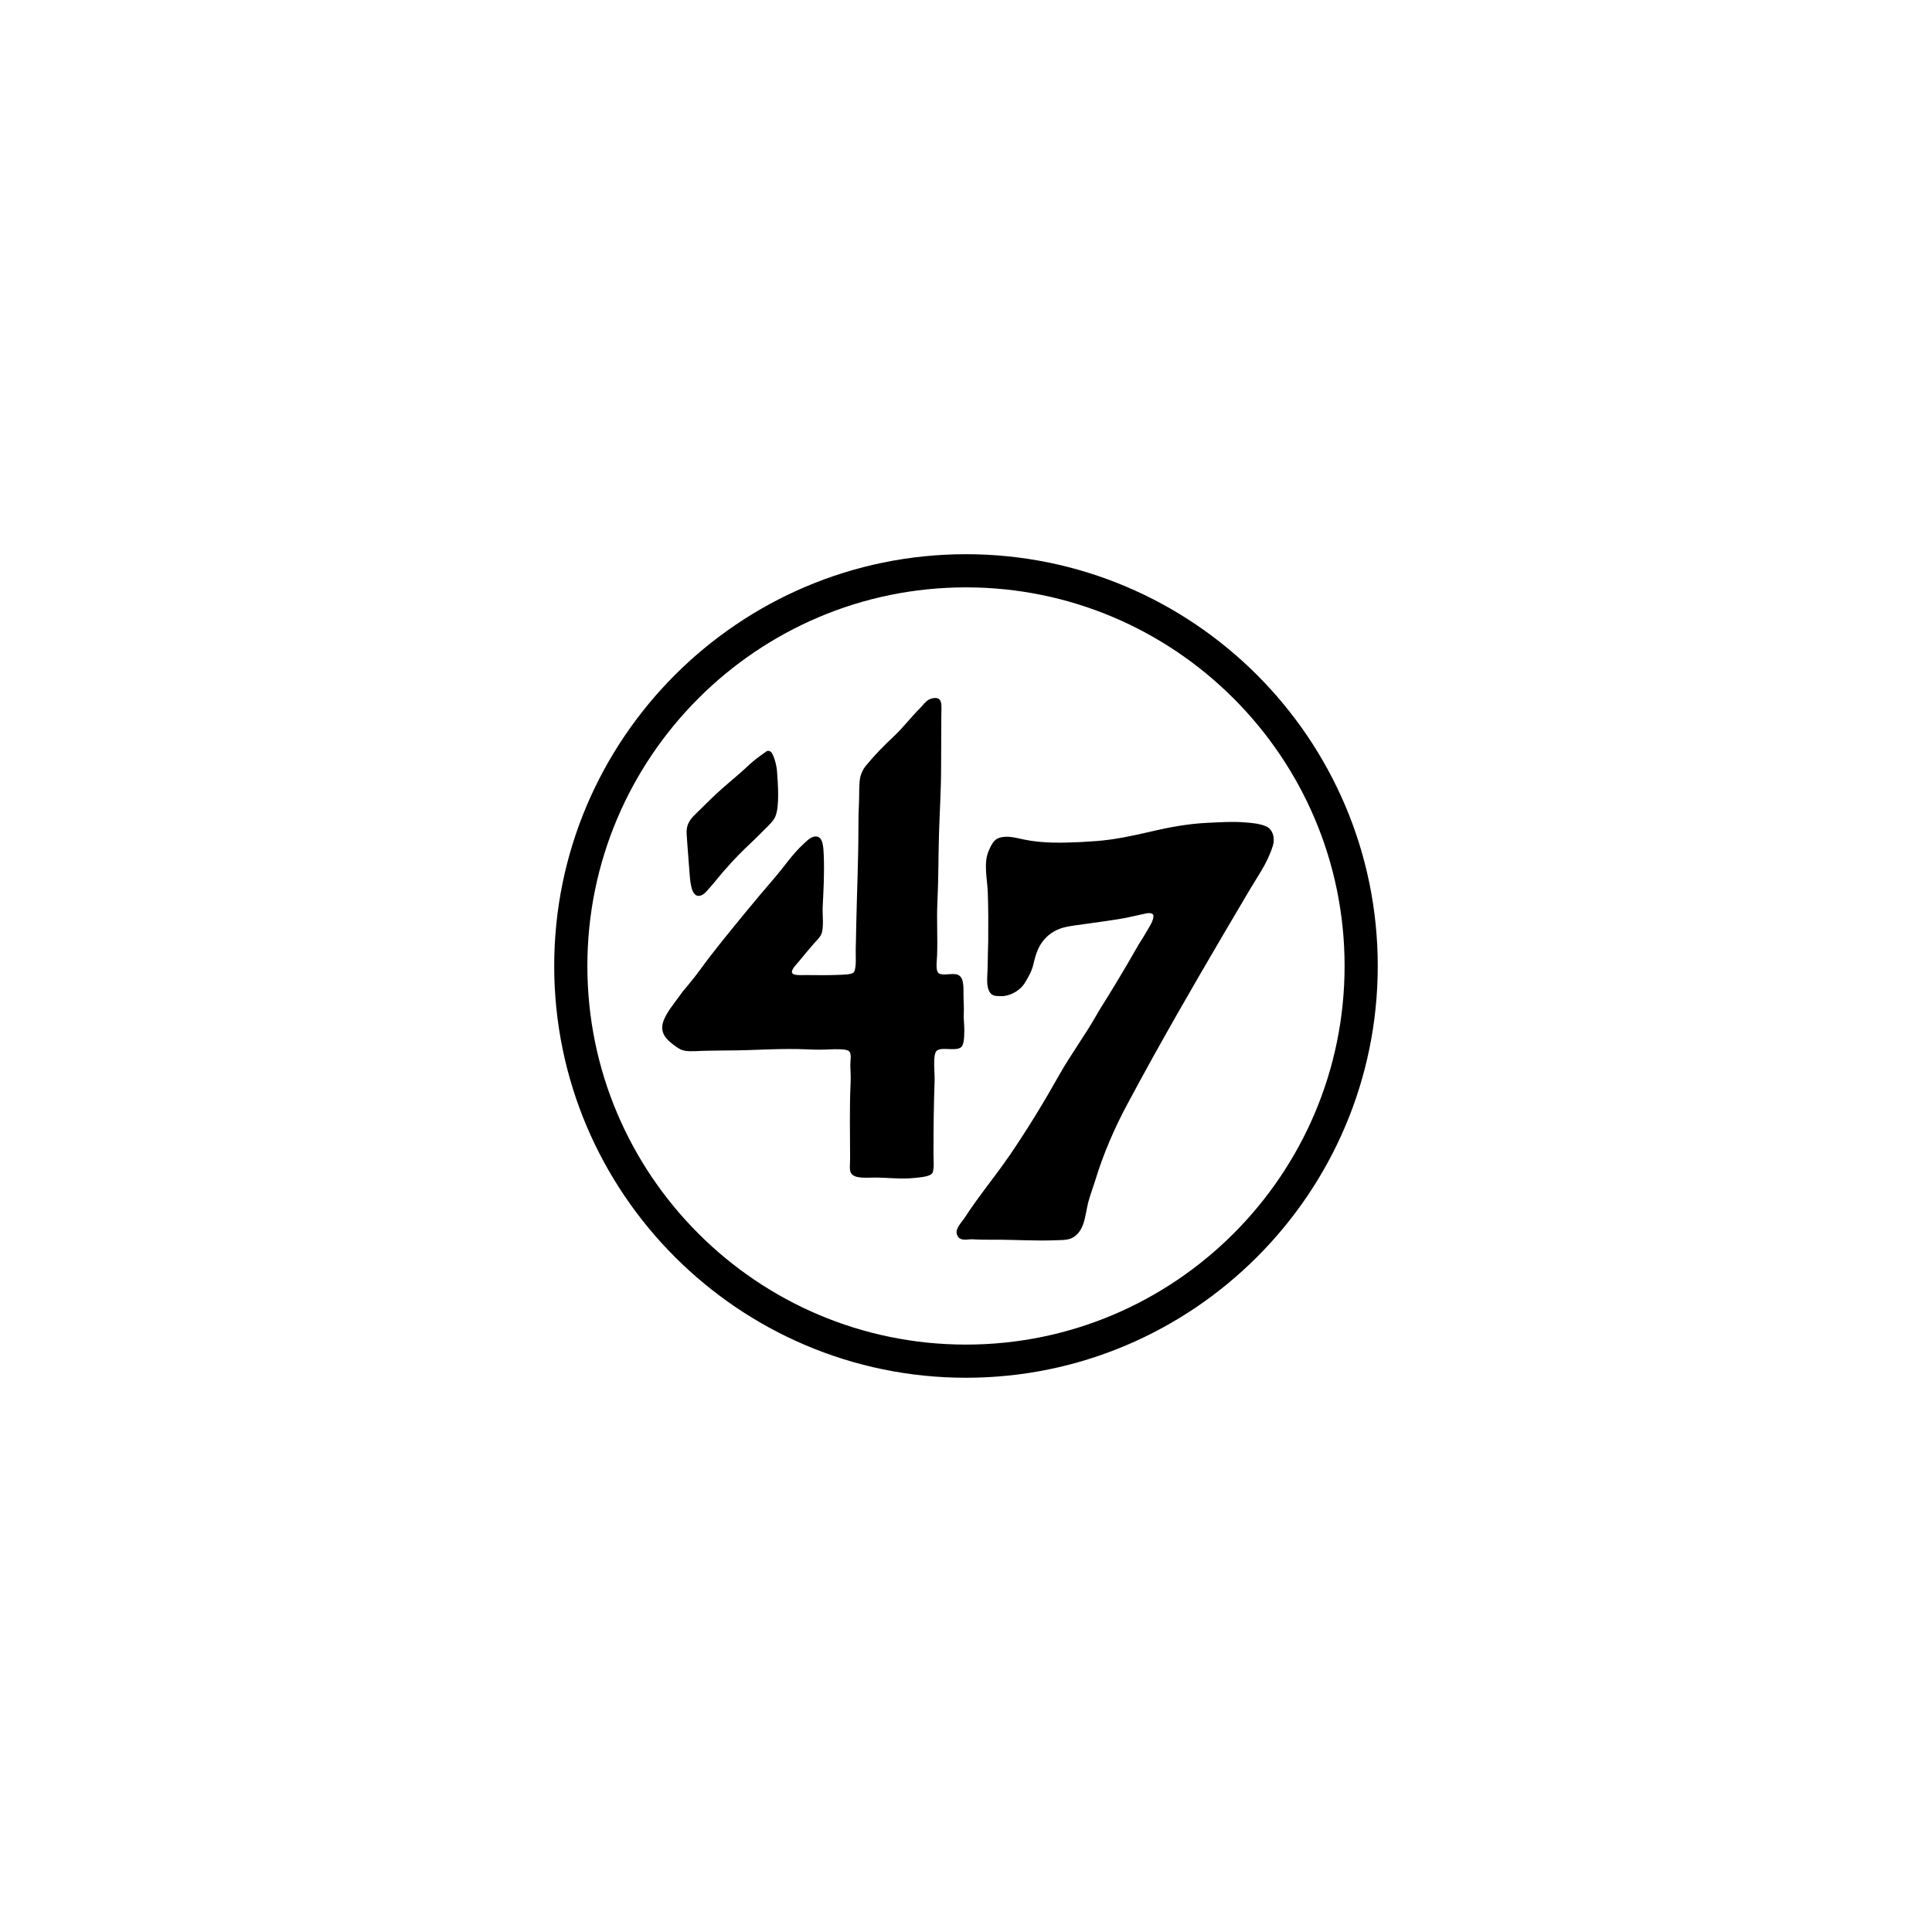
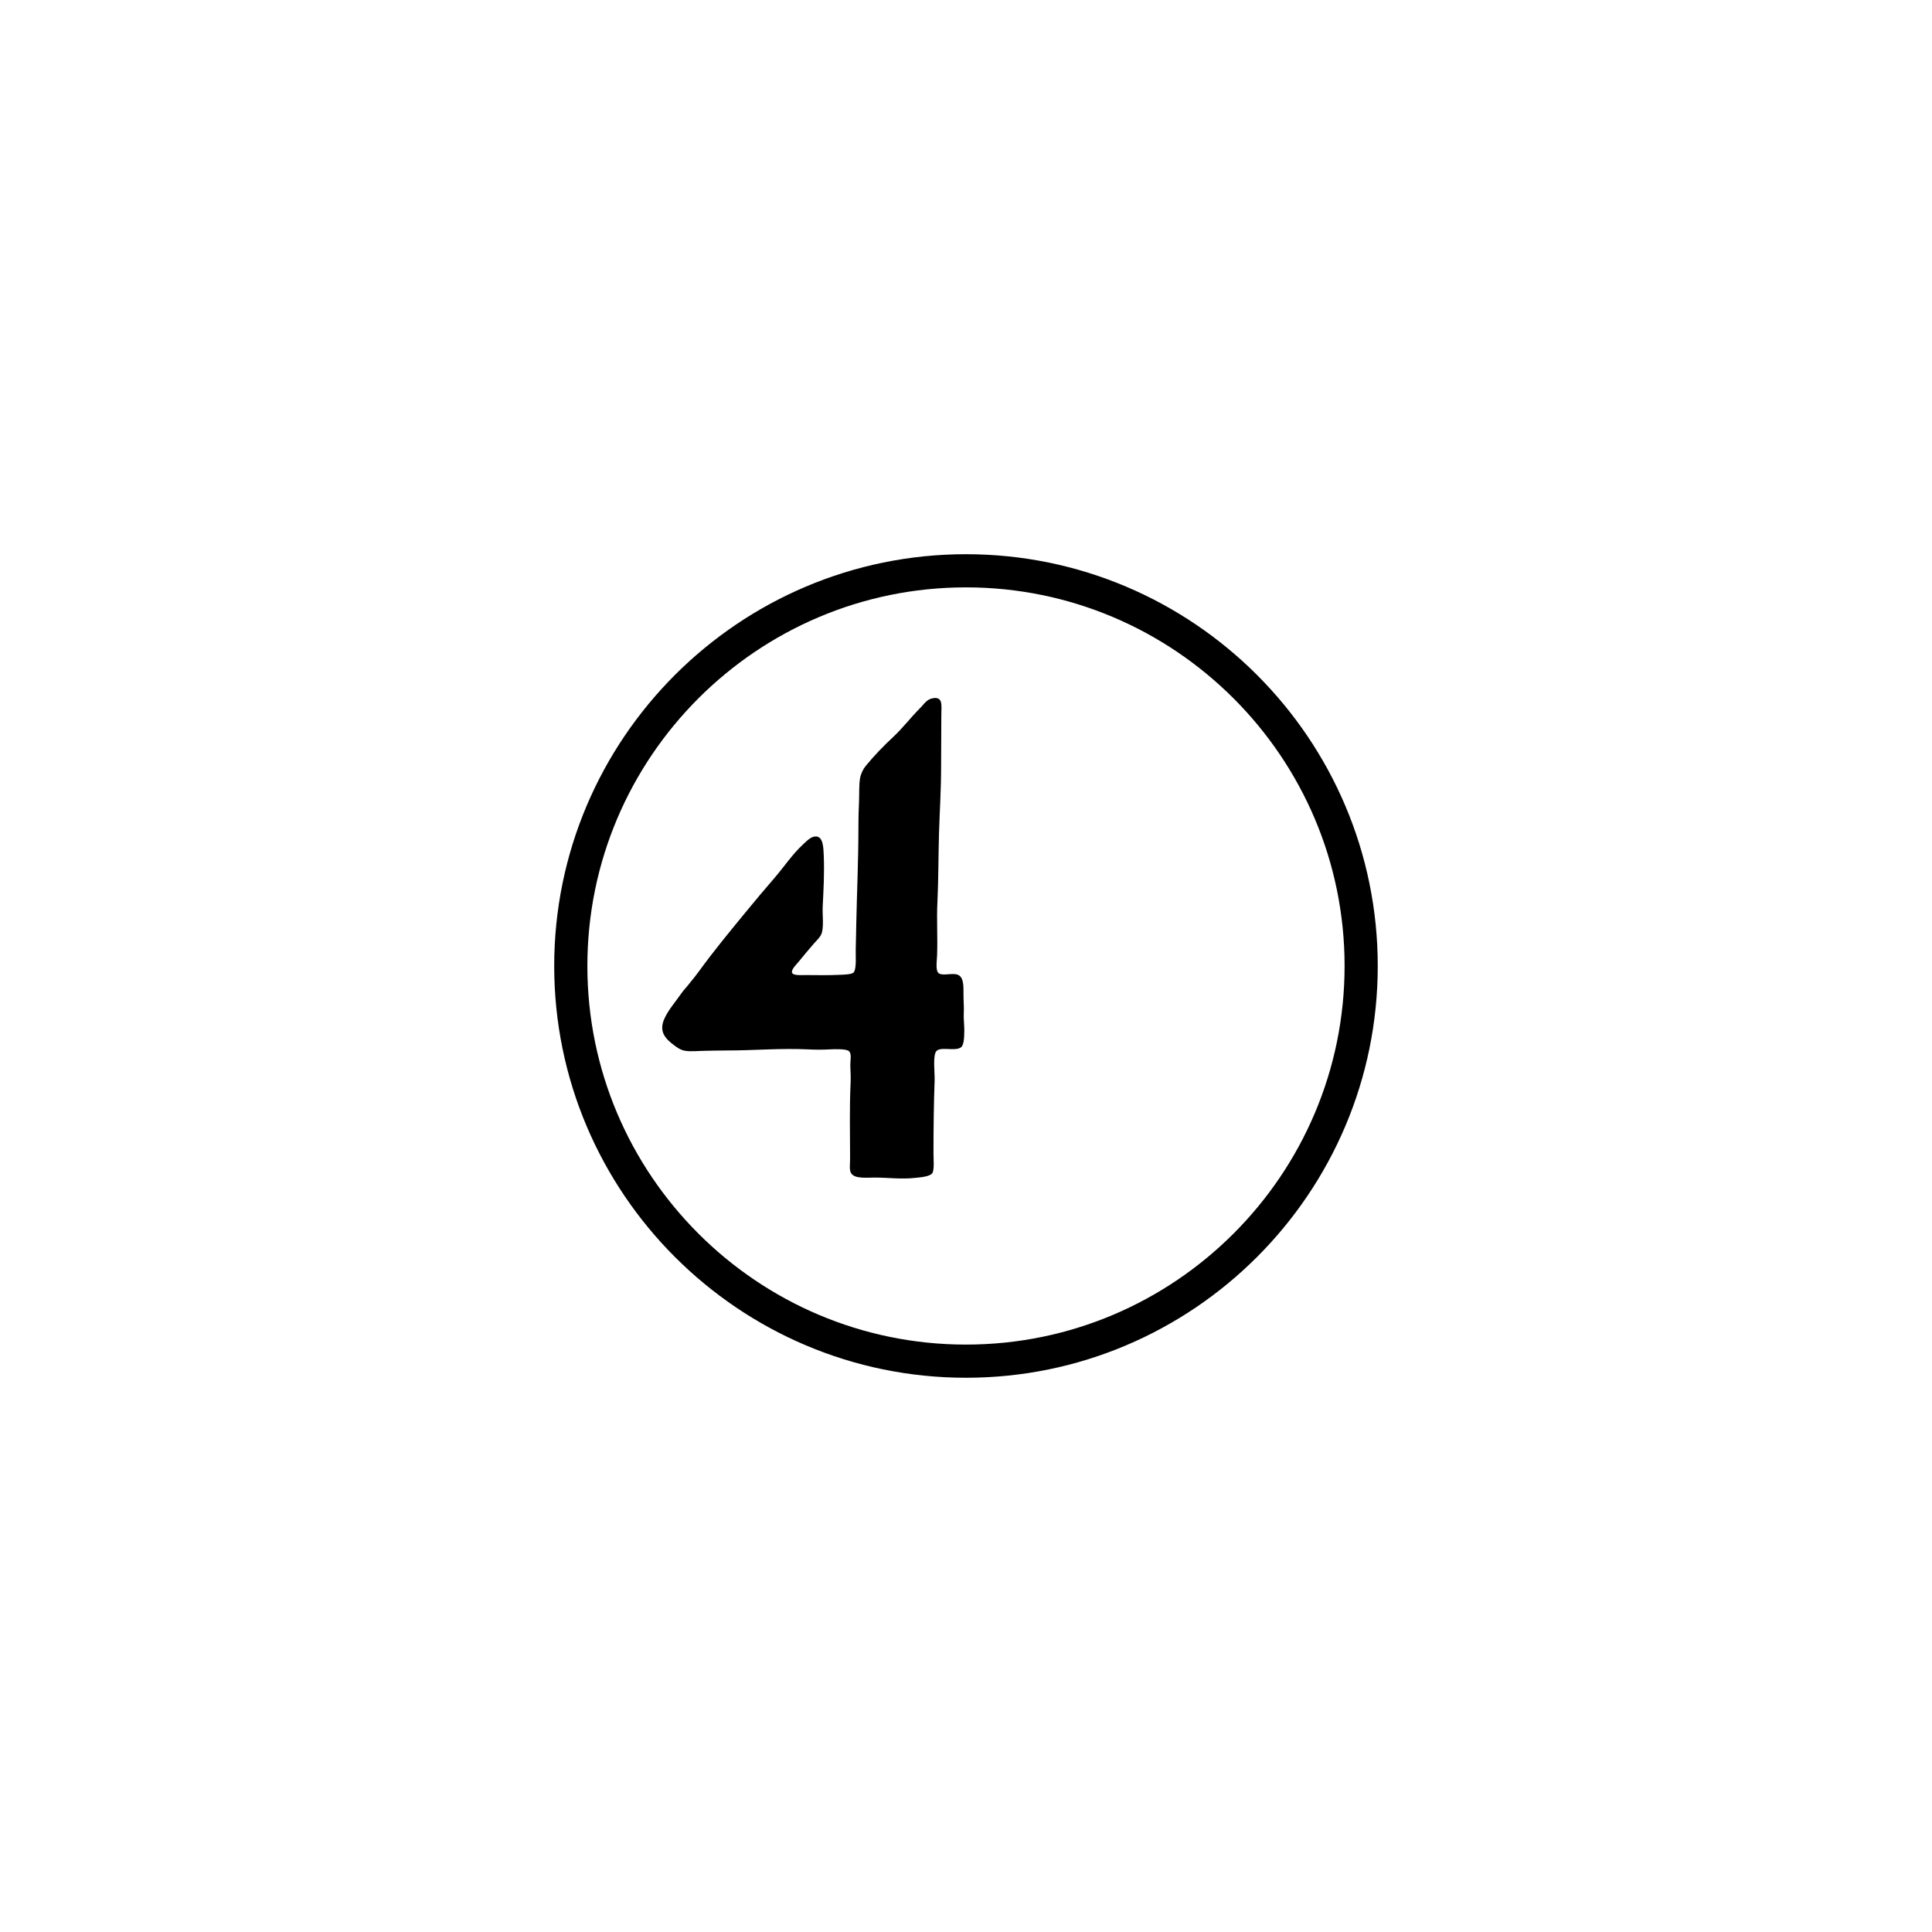
<svg xmlns="http://www.w3.org/2000/svg" id="Capa_1" version="1.1" viewBox="0 0 438.13 438.13">
  <g>
    <g>
      <path d="M218.69,233.89c0-1.4-.19-2.88-.13-4.12.08-1.5-.06-2.41-.06-4.17,0-2.07.08-4.07-1.38-4.58-1.15-.4-3.21.28-4.14-.25-.88-.49-.54-2.53-.47-4.1.15-4.13-.12-8.21.07-11.98.26-5.47.21-10.46.36-15.52.14-5,.48-9.81.48-15.31,0-3.91.05-7.6.05-11.66,0-2.17.43-4.2-1.81-3.88-1.54.23-2.08,1.36-3.04,2.29-2.17,2.18-3.9,4.51-6.09,6.54-2.07,1.92-4.31,4.23-6.16,6.49-.63.75-1.15,1.82-1.34,2.89-.26,1.62-.14,3.57-.23,5.43-.1,1.84-.13,3.78-.13,5.57,0,7.56-.34,14.82-.49,22.11-.04,1.76-.06,3.73-.12,5.56-.05,1.32.23,4.31-.42,5.26-.39.56-2.3.56-3.38.61-2.84.13-4.55.05-7.44.05-1.39,0-3.05.15-3.22-.61-.15-.71,1.11-1.91,1.46-2.35,1.41-1.7,2.18-2.66,3.5-4.17.6-.67,1.39-1.39,1.71-2.18.61-1.49.22-4.29.29-6.09.2-3.95.41-7.61.25-11.73-.08-1.76-.13-4.18-1.69-4.3-1.22-.08-2.2,1.08-3.03,1.82-2.49,2.31-4.37,5.19-6.53,7.67-2.11,2.45-4.39,5.14-6.47,7.69-3.71,4.52-7.08,8.59-10.46,13.23-.62.88-1.34,1.76-2.06,2.64-.66.89-1.49,1.71-2.11,2.61-1.29,1.85-2.93,3.72-3.8,5.68-1.36,3.02.4,4.61,2.1,5.92.78.6,1.59,1.18,2.6,1.34,1.34.22,3.02.02,4.65,0,1.6-.02,3.2-.07,4.72-.07,6.62,0,11.98-.55,18.75-.24,1.31.07,2.88.09,4.52,0,1.29-.06,3.81-.16,4.48.36.76.6.29,2.2.36,3.57.06,1.15.1,2.62.06,3.52-.28,5.98-.12,11.29-.12,17.28,0,1.22-.2,2.54.18,3.25.73,1.43,3.6,1.08,5.38,1.08,2.95,0,6.05.42,9.12.08,1.4-.14,3.38-.31,3.93-1.04.54-.68.3-3.22.3-4.46,0-5.9.06-11.03.26-16.67.05-1.58-.44-5.5.36-6.54.91-1.18,4.35.1,5.63-.92.71-.54.72-2.55.73-3.61Z" />
-       <path d="M158.46,203.16c.97,0,1.74-1,2.31-1.64,1.33-1.49,2.06-2.48,3.28-3.89.62-.7,1.49-1.68,2.08-2.32.71-.78,1.89-1.97,2.74-2.8,1.94-1.83,2.98-2.85,4.76-4.64.88-.88,1.86-1.82,2.23-2.78.92-2.29.58-7.12.35-10.19-.1-1.41-.64-3.3-1.2-4.17-.23-.41-.83-.57-1.16-.36-1.9,1.33-2.59,1.85-3.94,3.05-.67.61-1.31,1.24-1.96,1.79-1.29,1.12-2.62,2.25-3.99,3.44-1.98,1.73-3.85,3.63-5.71,5.45-1.46,1.42-2.68,2.51-2.53,5.03.15,2.64.4,5.32.58,7.86.18,2.4.3,6.18,2.15,6.18Z" />
    </g>
-     <path d="M260.95,188.59c-4.13.95-8.2,1.84-12.43,2.15-1.24.09-2.45.17-3.68.23-4.11.19-8.38.27-12.45-.55-1.87-.37-3.9-1.03-5.79-.42-1.26.39-1.89,1.76-2.42,3.02-1.16,2.72-.31,6.2-.18,9.25.14,3.73.13,7.45.1,11.16-.03,2.15-.13,4.39-.15,6.54-.03,1.55-.38,3.71.55,5.1.66.97,1.67.77,2.51.83.48.04.19.02.67-.03,1.87-.21,3.81-1.45,4.71-2.95.85-1.41,1.57-2.62,1.95-4.21.38-1.65.82-3.29,1.77-4.73,1.18-1.8,2.92-3.04,5-3.61,1.45-.41,3.51-.62,5.24-.87,2.43-.35,4.17-.57,6.94-1,2.3-.34,4.29-.88,6.49-1.33.95-.21,1.86-.1,1.8.62-.1,1.18-.86,2.24-1.43,3.25-.81,1.44-1.76,2.81-2.57,4.26-2.03,3.56-4.14,7.11-6.29,10.59-.92,1.51-1.9,2.99-2.77,4.54-2.58,4.51-5.68,8.7-8.24,13.22-3.54,6.3-7.16,12.24-11.22,18.21-3.34,4.88-7.36,9.71-10.2,14.16-.75,1.17-2.35,2.62-1.83,3.99.62,1.64,2.4.98,3.46,1.03,1.72.1,3.24.11,4.86.1,4.76-.03,9.48.32,14.28.11.82-.03,1.66-.01,2.49-.18,1.91-.39,3.02-1.9,3.6-3.68.49-1.54.67-3.17,1.07-4.75.47-1.77,1.15-3.51,1.69-5.28,1.74-5.7,4.29-11.59,7.11-16.84,1.94-3.63,3.93-7.28,5.93-10.89,6.93-12.48,14.15-24.77,21.42-37.06,1.03-1.77,2.08-3.37,3.13-5.15,1.02-1.69,2-3.72,2.6-5.68.48-1.54.08-3.72-1.7-4.41-1.4-.55-2.93-.7-4.41-.81-2.87-.26-5.86-.05-8.75.08-4.34.2-8.63,1-12.85,1.98Z" />
  </g>
  <path d="M219.06,312.44c-51.49,0-93.38-41.89-93.38-93.38s41.89-93.38,93.38-93.38,93.38,41.89,93.38,93.38-41.89,93.38-93.38,93.38ZM219.06,133.2c-47.34,0-85.86,38.51-85.86,85.86s38.52,85.86,85.86,85.86,85.86-38.52,85.86-85.86-38.52-85.86-85.86-85.86Z" />
</svg>